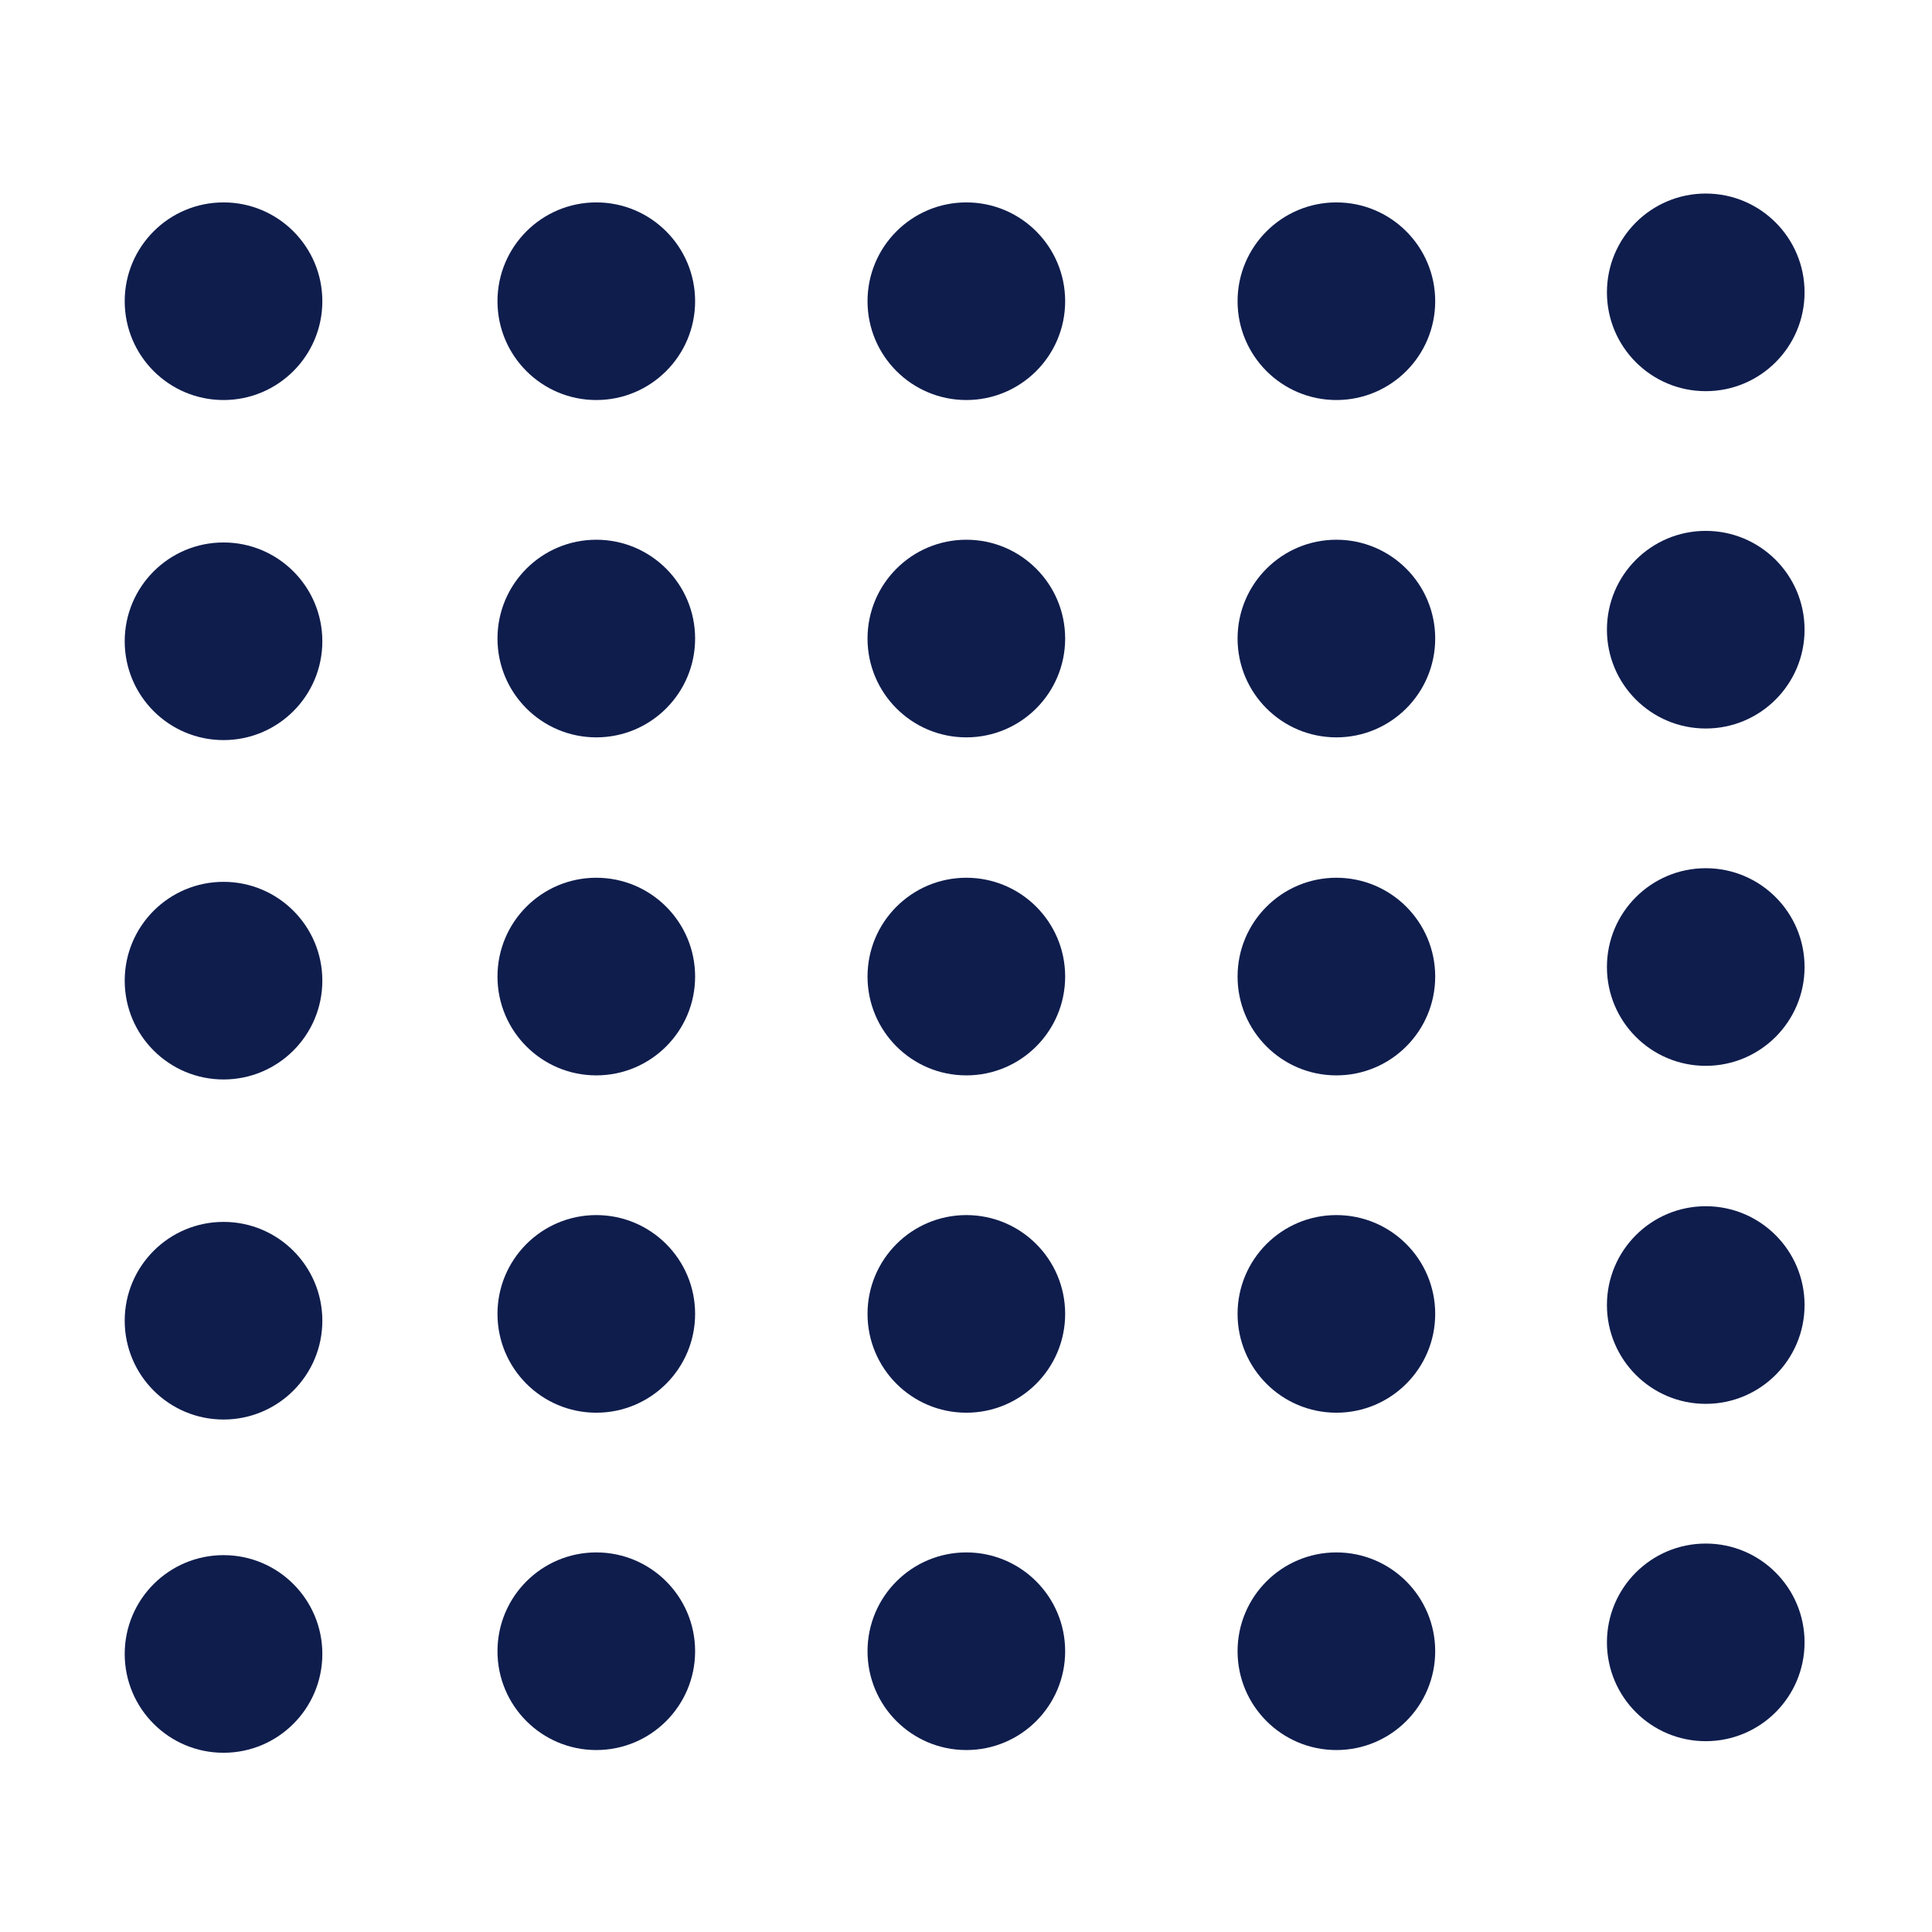
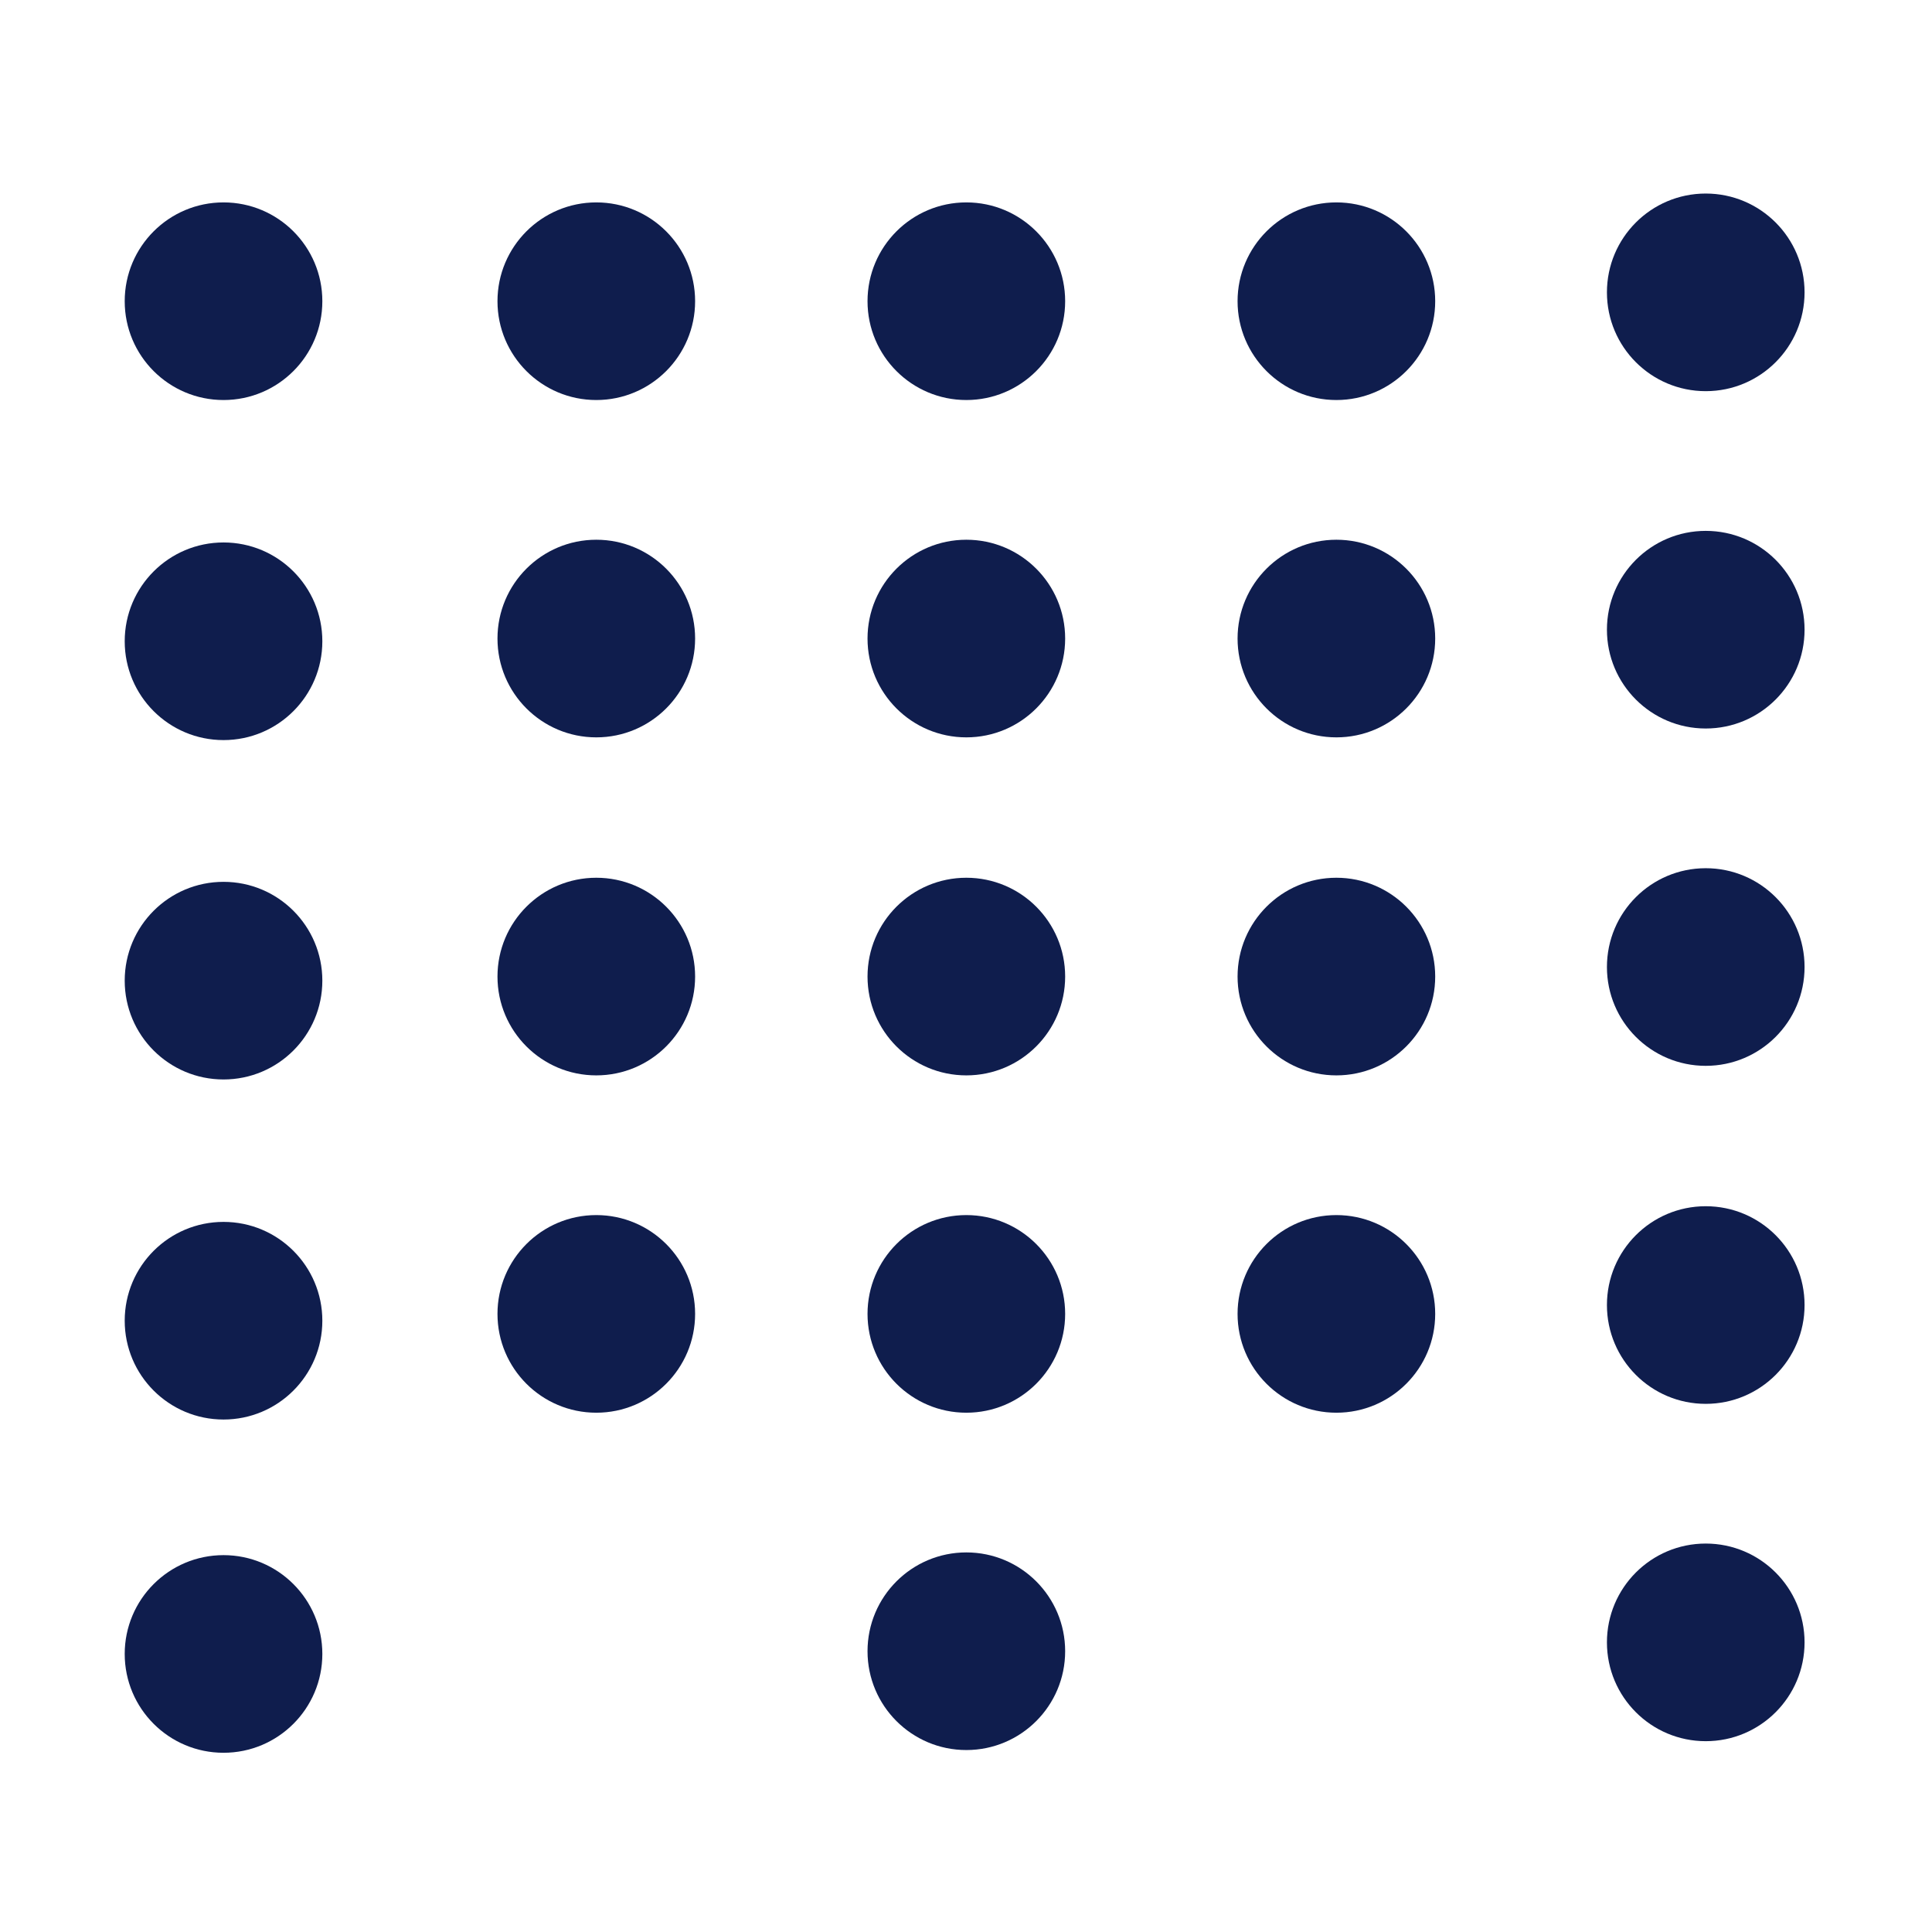
<svg xmlns="http://www.w3.org/2000/svg" x="0px" y="0px" viewBox="0 0 283.5 283.5" style="enable-background:new 0 0 283.5 283.5;" xml:space="preserve">
  <style type="text/css">	.st0{display:none;}	.st1{display:inline;fill:#606060;}	.st2{display:inline;}	.st3{opacity:0.49;fill:#D6DA34;}	.st4{fill:none;stroke:#000000;stroke-width:3;stroke-linecap:round;stroke-linejoin:round;stroke-miterlimit:10;}	.st5{fill:#FFFFFF;stroke:#000000;stroke-width:3;stroke-linecap:round;stroke-linejoin:round;stroke-miterlimit:10;}	.st6{fill:#FFFFFF;}	.st7{fill:#D6DA34;}	.st8{fill:#0F1D4D;}	.st9{fill:none;stroke:#0F1D4D;stroke-width:5;stroke-linecap:round;stroke-miterlimit:10;}	.st10{fill:#407088;}	.st11{fill:#60889C;}	.st12{fill:#80A0B0;}	.st13{fill:#A0B8C3;}	.st14{fill:#BFCFD7;}	.st15{fill:#DFE7EB;}</style>
  <g id="Calque_1" class="st0" />
  <g id="Calque_2">
    <circle class="st8" cx="250.3" cy="92.4" r="14.5" />
    <circle class="st8" cx="196.1" cy="93.7" r="14.5" />
    <circle class="st8" cx="141.8" cy="93.7" r="14.5" />
    <circle class="st8" cx="87.5" cy="93.7" r="14.5" />
    <circle class="st8" cx="32.8" cy="94.1" r="14.5" />
    <circle class="st8" cx="250.3" cy="141.9" r="14.5" />
    <circle class="st8" cx="196.1" cy="143.3" r="14.5" />
    <circle class="st8" cx="141.8" cy="143.3" r="14.5" />
    <circle class="st8" cx="87.5" cy="143.3" r="14.5" />
    <circle class="st8" cx="32.8" cy="143.9" r="14.5" />
    <circle class="st8" cx="250.3" cy="42.9" r="14.5" />
    <circle class="st8" cx="196.1" cy="44.2" r="14.5" />
    <circle class="st8" cx="141.8" cy="44.2" r="14.5" />
    <circle class="st8" cx="87.5" cy="44.2" r="14.5" />
    <circle class="st8" cx="32.8" cy="44.2" r="14.5" />
    <circle class="st8" cx="250.3" cy="241" r="14.5" />
-     <circle class="st8" cx="196.1" cy="242.3" r="14.5" />
    <circle class="st8" cx="141.8" cy="242.3" r="14.5" />
-     <circle class="st8" cx="87.5" cy="242.3" r="14.5" />
    <circle class="st8" cx="250.3" cy="191.5" r="14.5" />
    <circle class="st8" cx="196.1" cy="192.8" r="14.5" />
    <circle class="st8" cx="141.8" cy="192.8" r="14.5" />
    <circle class="st8" cx="87.5" cy="192.8" r="14.5" />
    <circle class="st8" cx="32.8" cy="193.8" r="14.5" />
    <circle class="st8" cx="32.8" cy="242.7" r="14.5" />
  </g>
</svg>